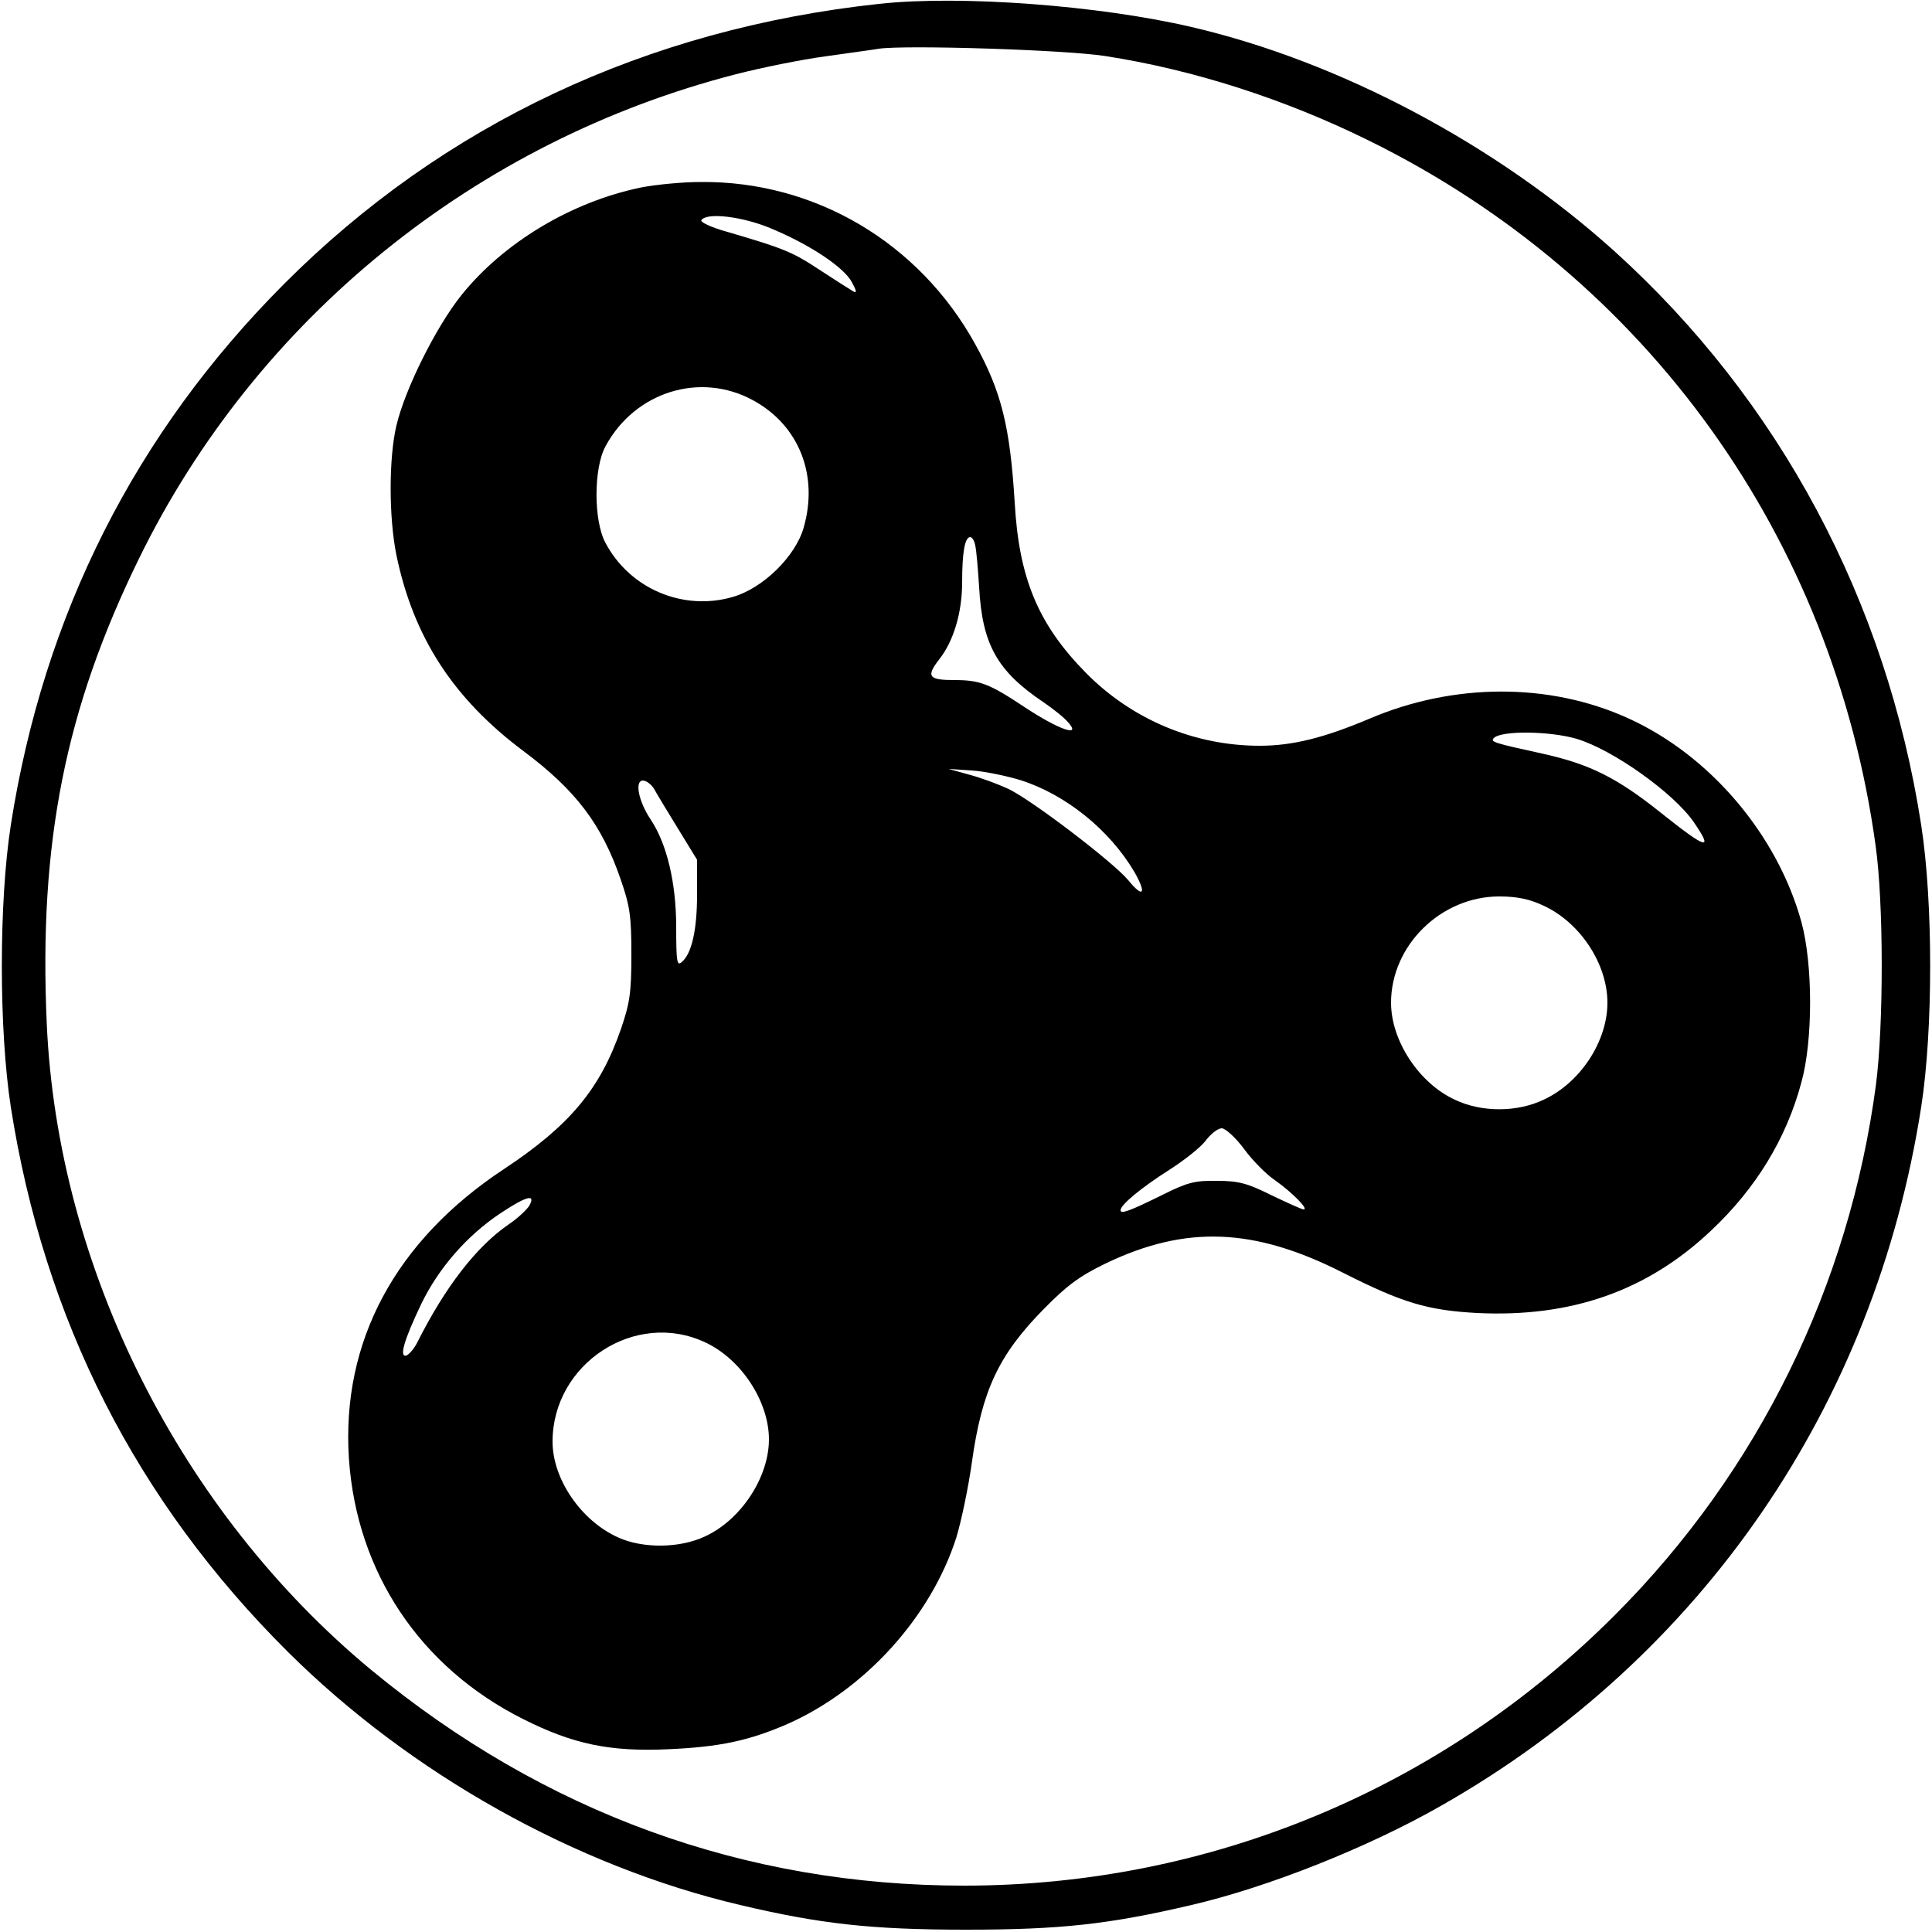
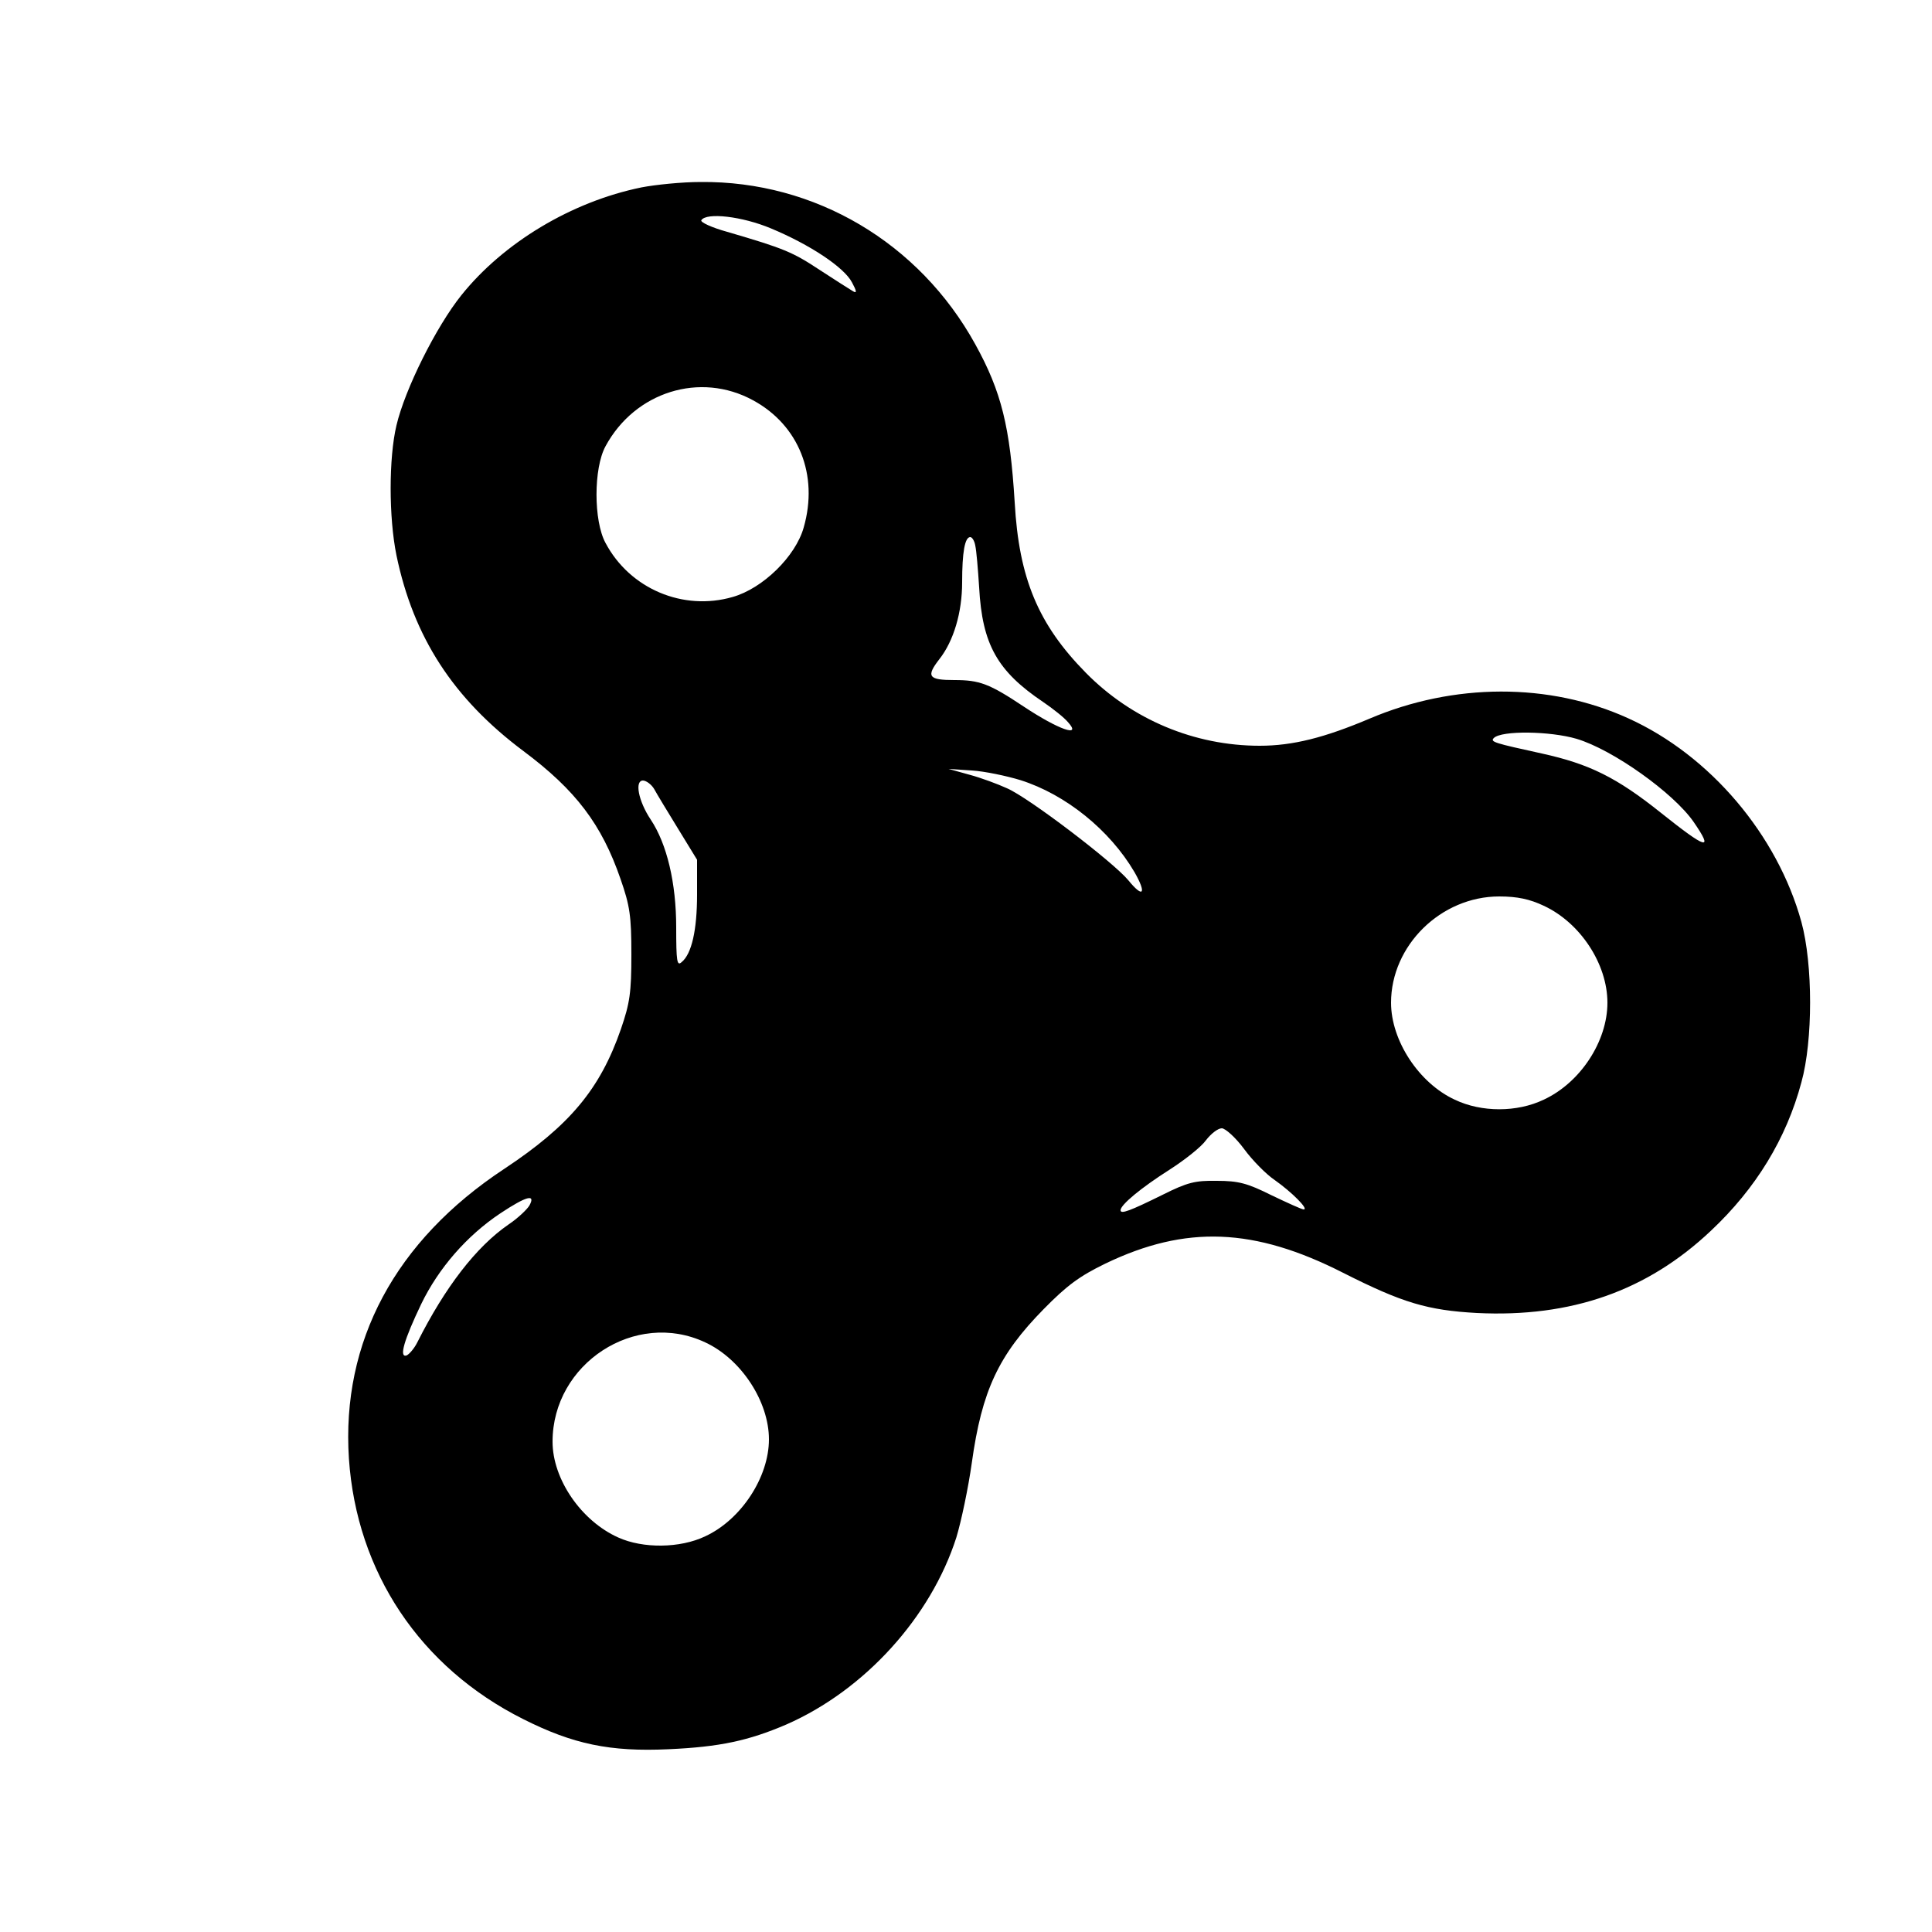
<svg xmlns="http://www.w3.org/2000/svg" version="1.0" width="500pt" height="500pt" viewBox="0 0 500 500" preserveAspectRatio="xMidYMid meet">
  <g transform="translate(0,500) scale(0.1,-0.1)" fill="#000000" stroke="none">
-     <path d="M2275 4990 c-603 -65 -1128 -312 -1540 -725 -385 -386 -622 -856 -707 -1400 -31 -199 -31 -530 0 -730 86 -550 324 -1019 717 -1410 318 -316 745 -555 1170 -655 207 -49 340 -64 585 -64 245 0 371 14 584 64 198 46 457 149 646 257 675 384 1122 1036 1242 1808 31 199 31 531 0 730 -90 581 -367 1099 -794 1485 -306 276 -711 491 -1094 580 -239 56 -599 83 -809 60z m585 -135 c227 -35 465 -111 685 -220 717 -354 1199 -1025 1309 -1823 21 -149 21 -463 1 -619 -69 -520 -304 -1000 -674 -1371 -450 -452 -1051 -702 -1686 -702 -568 0 -1087 189 -1534 558 -495 410 -812 1041 -840 1673 -21 468 48 814 239 1204 304 621 871 1080 1545 1253 66 17 170 38 230 46 61 9 124 17 140 20 71 10 484 -3 585 -19z" />
    <path d="M1660 4515 c-181 -37 -357 -143 -466 -279 -65 -81 -146 -243 -168 -337 -20 -84 -20 -238 0 -336 44 -212 147 -371 329 -507 135 -101 202 -189 251 -331 24 -69 28 -95 28 -195 0 -99 -4 -126 -27 -193 -54 -156 -133 -250 -302 -362 -282 -186 -422 -447 -402 -750 20 -294 184 -540 451 -674 129 -65 225 -85 376 -78 133 6 207 22 305 64 203 89 374 278 440 484 13 43 31 129 40 193 26 187 69 279 186 398 60 61 92 85 160 118 208 100 385 93 615 -24 154 -78 219 -97 346 -104 244 -12 441 57 606 213 116 109 195 238 234 384 30 108 30 305 0 415 -62 225 -236 431 -448 527 -204 93 -452 92 -670 -1 -116 -49 -198 -70 -284 -70 -169 0 -331 68 -450 189 -123 125 -173 244 -184 441 -12 195 -34 286 -102 409 -145 263 -415 423 -711 420 -48 0 -117 -7 -153 -14z m335 -106 c101 -42 190 -101 210 -140 12 -22 13 -29 3 -23 -7 4 -46 29 -86 55 -71 47 -93 56 -240 99 -40 11 -70 25 -67 30 13 21 106 10 180 -21z m-46 -445 c118 -64 170 -193 131 -329 -21 -75 -106 -158 -184 -180 -128 -37 -266 21 -329 140 -31 57 -31 193 0 250 76 141 245 194 382 119z m575 -376 c3 -13 7 -61 10 -108 8 -148 47 -217 166 -297 25 -17 54 -40 64 -52 37 -41 -25 -19 -114 40 -90 60 -115 69 -180 69 -67 0 -74 9 -39 54 37 47 59 121 59 199 0 78 7 117 21 117 5 0 11 -10 13 -22z m1556 -500 c94 -28 251 -140 303 -215 53 -77 34 -71 -84 23 -115 92 -186 127 -309 154 -123 27 -134 30 -124 40 20 20 146 18 214 -2z m-1439 -107 c117 -37 231 -129 295 -238 32 -56 23 -69 -16 -21 -39 47 -258 214 -314 238 -24 11 -67 27 -97 35 l-54 15 60 -4 c33 -2 90 -14 126 -25z m-948 -23 c7 -13 35 -59 62 -103 l49 -80 0 -90 c0 -92 -14 -154 -40 -175 -12 -11 -14 2 -14 90 0 115 -24 216 -66 279 -32 48 -42 101 -20 101 8 0 22 -10 29 -22z m2302 -302 c95 -44 165 -151 165 -251 0 -100 -70 -207 -165 -251 -69 -33 -161 -33 -230 0 -93 43 -165 153 -165 251 0 148 129 275 280 275 47 0 79 -7 115 -24z m-775 -630 c22 -30 58 -66 79 -80 44 -31 89 -76 75 -76 -5 0 -42 17 -84 37 -62 31 -85 37 -141 37 -56 1 -76 -4 -140 -36 -85 -42 -109 -51 -109 -40 0 14 53 58 127 105 39 25 82 59 94 76 13 17 31 31 41 31 9 0 36 -24 58 -54z m-1850 -146 c-6 -10 -30 -33 -54 -49 -84 -58 -164 -162 -236 -305 -8 -16 -21 -31 -28 -34 -20 -6 -6 41 38 133 45 93 118 177 205 235 68 45 92 51 75 20z m455 -354 c93 -43 165 -153 165 -251 0 -98 -72 -208 -165 -251 -65 -31 -161 -32 -225 -3 -96 43 -170 151 -170 248 0 202 214 342 395 257z" />
  </g>
</svg>